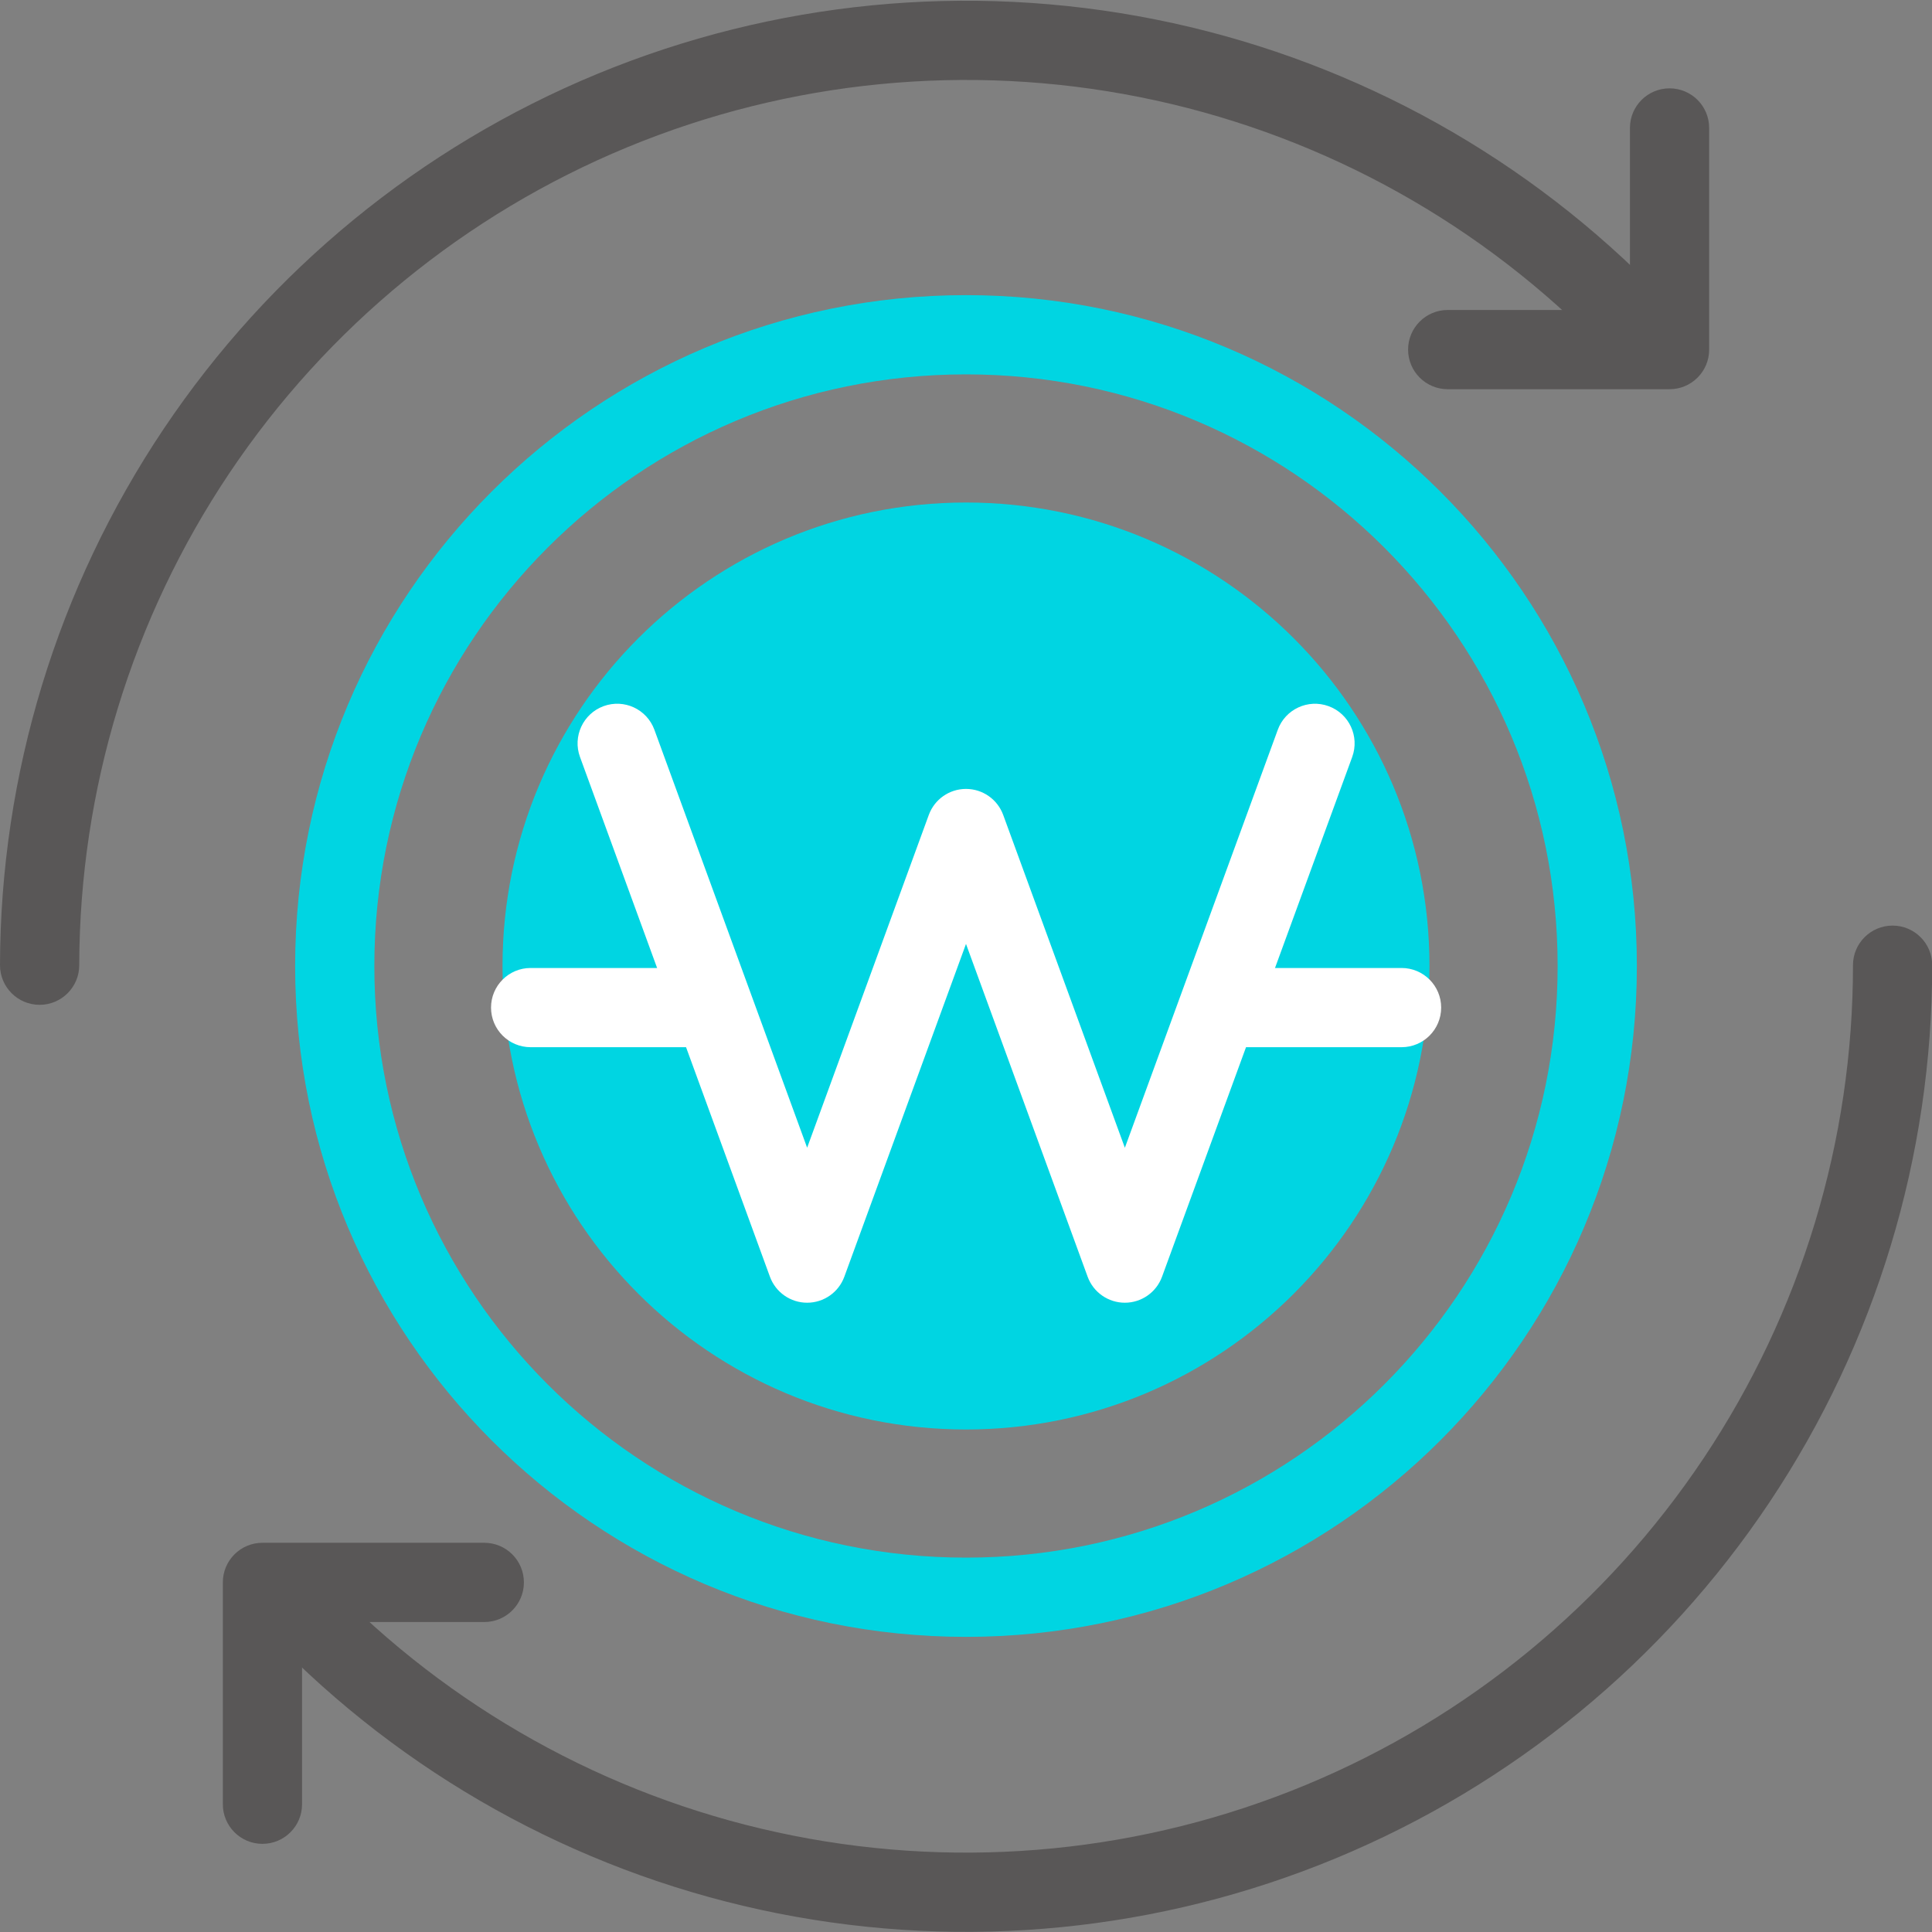
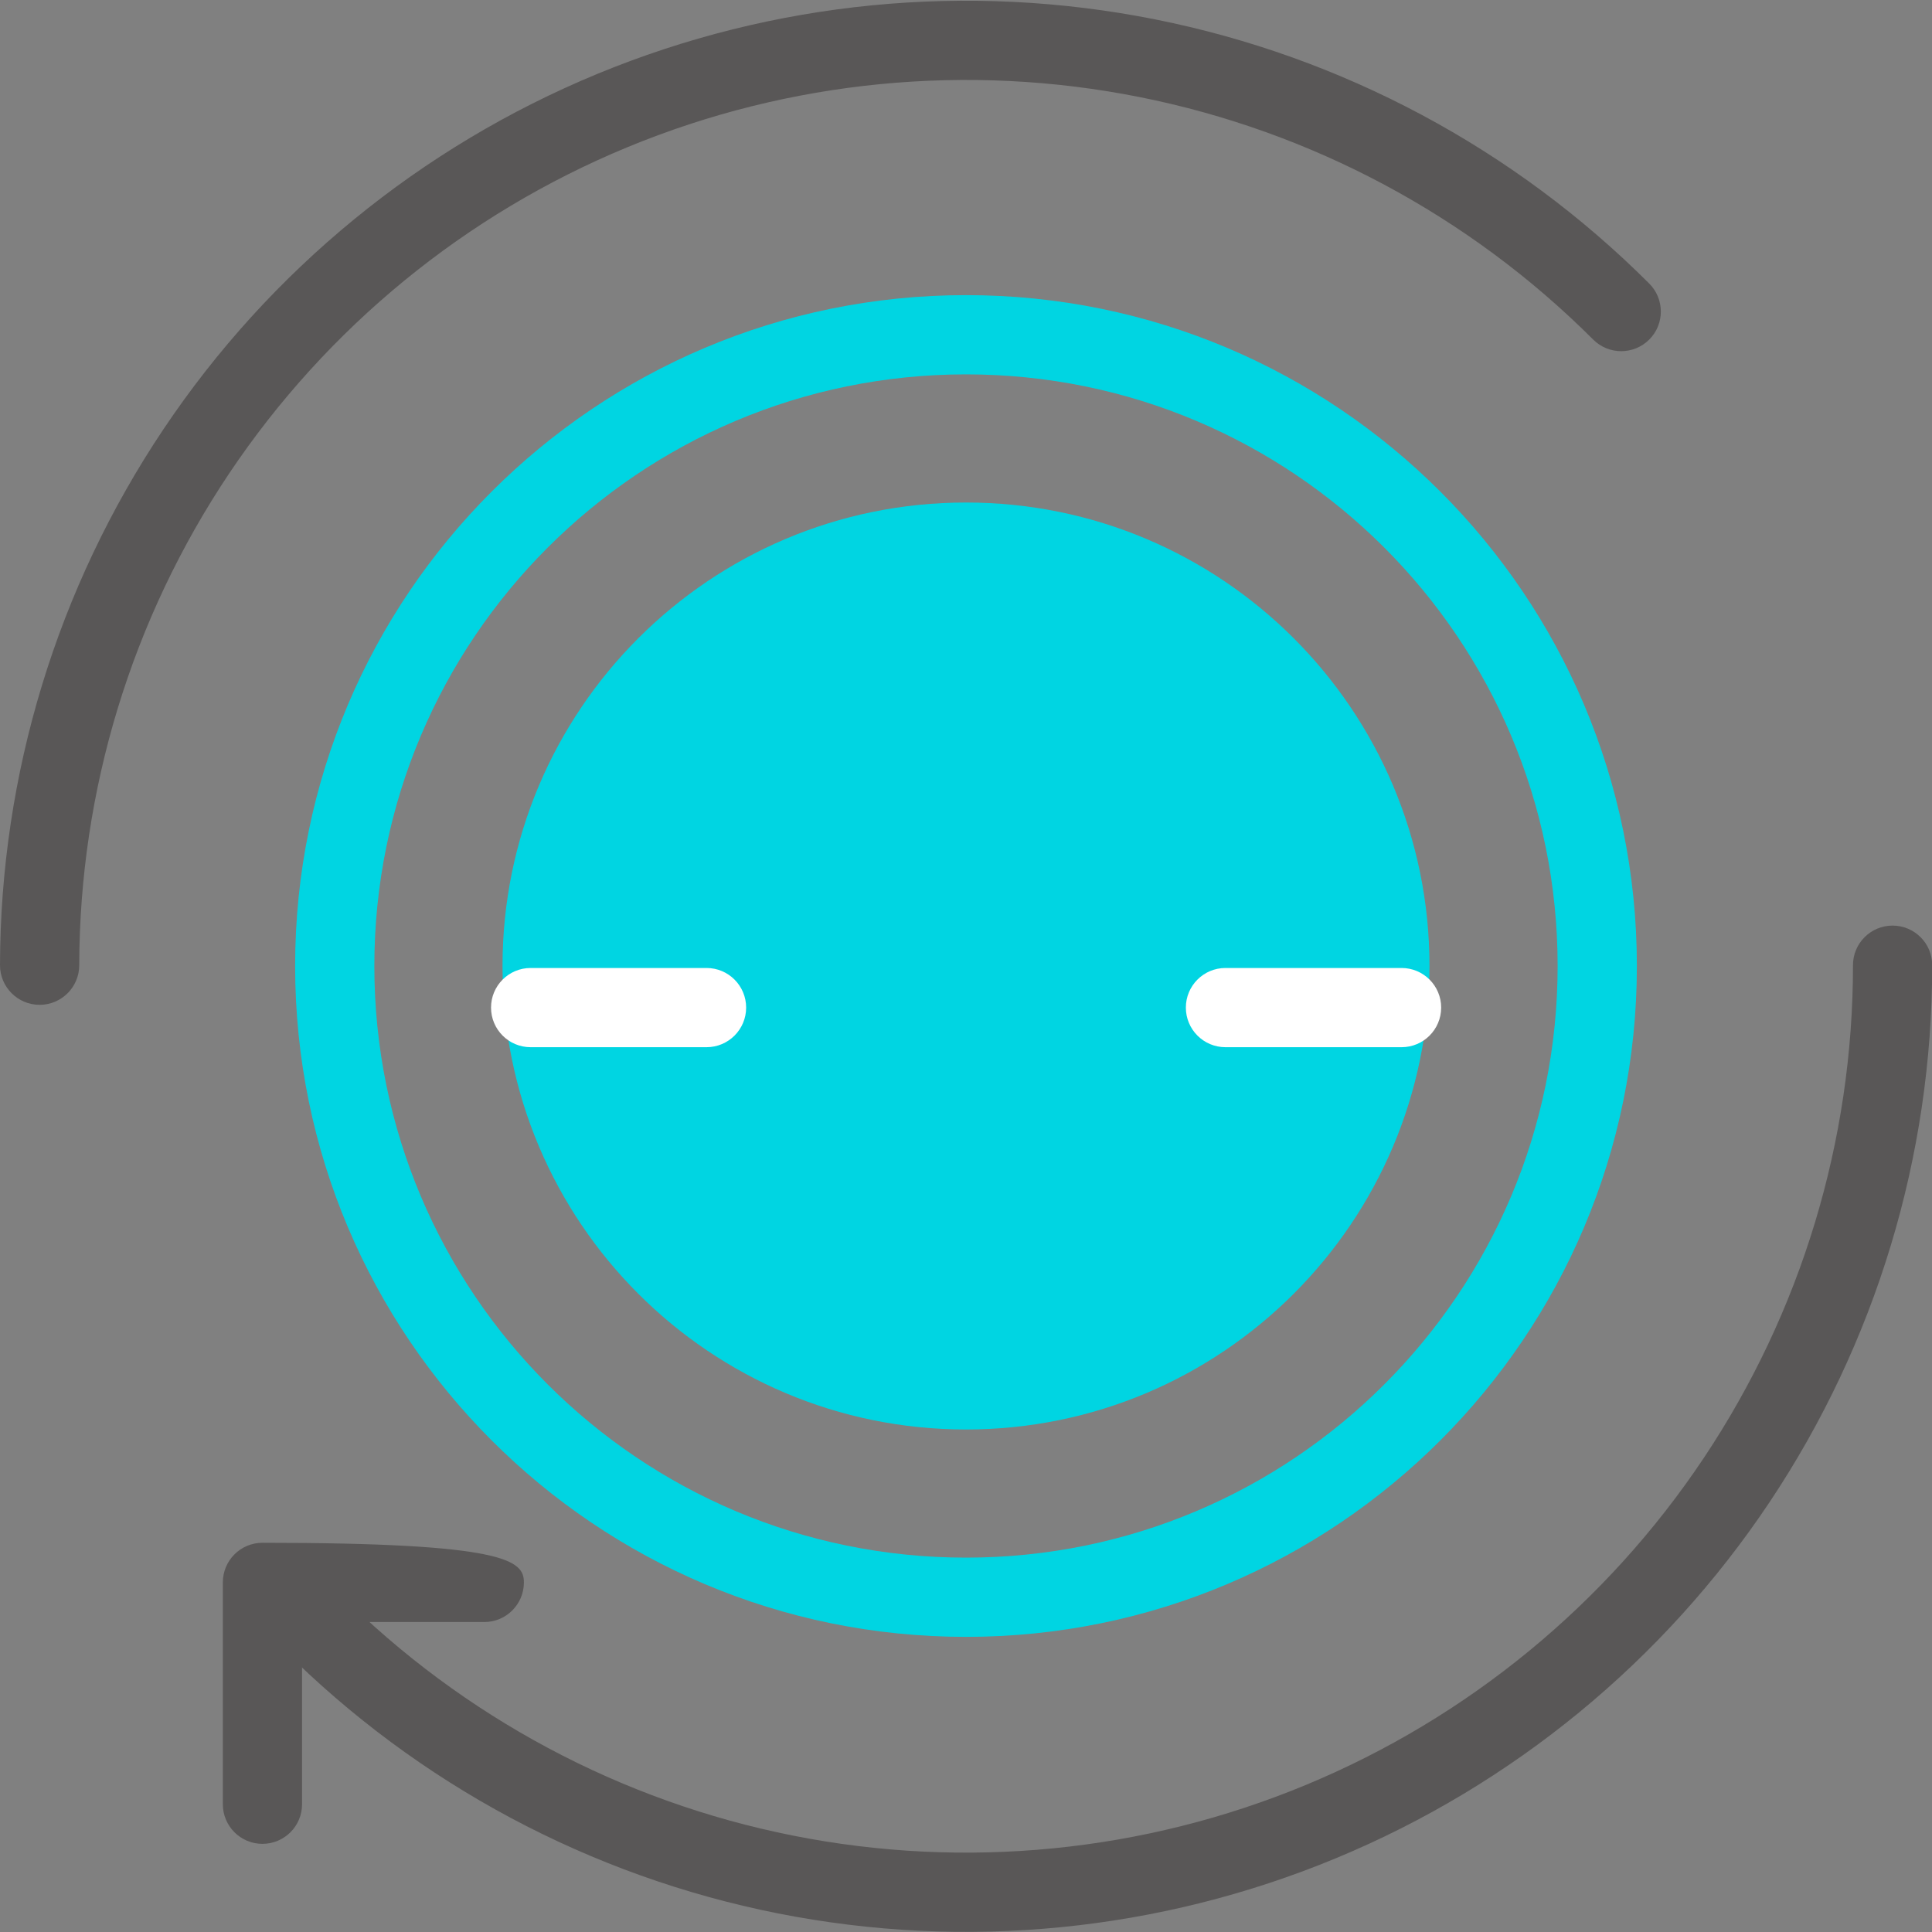
<svg xmlns="http://www.w3.org/2000/svg" width="70" height="70" viewBox="0 0 70 70" fill="none">
  <rect x="0" y="0" width="70" height="70" fill="#808080" stroke="none" />
  <g clip-path="url(#clip0_148_669)">
-     <path fill-rule="evenodd" clip-rule="evenodd" d="M60.491 3.201C61.284 3.201 61.926 3.843 61.926 4.636V12.667C61.926 13.459 61.284 14.102 60.491 14.102H52.453C51.661 14.102 51.018 13.459 51.018 12.667C51.018 11.874 51.661 11.231 52.453 11.231H59.056V4.636C59.056 3.843 59.698 3.201 60.491 3.201Z" fill="#595757" />
-     <path fill-rule="evenodd" clip-rule="evenodd" d="M8.074 57.333C8.074 56.541 8.716 55.898 9.509 55.898H17.547C18.34 55.898 18.982 56.541 18.982 57.333C18.982 58.126 18.34 58.769 17.547 58.769H10.944V65.371C10.944 66.164 10.302 66.806 9.509 66.806C8.716 66.806 8.074 66.164 8.074 65.371V57.333Z" fill="#595757" />
+     <path fill-rule="evenodd" clip-rule="evenodd" d="M8.074 57.333C8.074 56.541 8.716 55.898 9.509 55.898C18.34 55.898 18.982 56.541 18.982 57.333C18.982 58.126 18.34 58.769 17.547 58.769H10.944V65.371C10.944 66.164 10.302 66.806 9.509 66.806C8.716 66.806 8.074 66.164 8.074 65.371V57.333Z" fill="#595757" />
    <path fill-rule="evenodd" clip-rule="evenodd" d="M35 13.564C23.161 13.564 13.563 23.161 13.563 35C13.563 46.839 23.161 56.436 35 56.436C46.839 56.436 56.436 46.839 56.436 35C56.436 23.161 46.839 13.564 35 13.564ZM10.693 35C10.693 21.576 21.576 10.693 35 10.693C48.424 10.693 59.307 21.576 59.307 35C59.307 48.424 48.424 59.307 35 59.307C21.576 59.307 10.693 48.424 10.693 35Z" fill="#00D5E2" />
    <path d="M35 51.793C44.275 51.793 51.793 44.275 51.793 35C51.793 25.725 44.275 18.207 35 18.207C25.726 18.207 18.207 25.725 18.207 35C18.207 44.275 25.726 51.793 35 51.793Z" fill="#00D5E2" />
-     <path fill-rule="evenodd" clip-rule="evenodd" d="M21.869 25.585C22.614 25.313 23.438 25.696 23.71 26.441L29.244 41.584L33.652 29.527C33.859 28.961 34.397 28.584 35 28.584C35.602 28.584 36.141 28.961 36.348 29.527L40.756 41.586L46.297 26.44C46.569 25.696 47.394 25.313 48.138 25.586C48.883 25.858 49.265 26.682 48.993 27.427L42.103 46.258C41.896 46.824 41.358 47.2 40.755 47.2C40.153 47.2 39.614 46.824 39.407 46.258L35 34.2L30.592 46.258C30.385 46.824 29.847 47.2 29.244 47.2C28.642 47.2 28.103 46.824 27.896 46.258L21.014 27.426C20.742 26.682 21.125 25.858 21.869 25.585Z" fill="white" />
    <path fill-rule="evenodd" clip-rule="evenodd" d="M17.791 36.507C17.791 35.714 18.433 35.072 19.226 35.072H25.599C26.391 35.072 27.034 35.714 27.034 36.507C27.034 37.3 26.391 37.942 25.599 37.942H19.226C18.433 37.942 17.791 37.3 17.791 36.507Z" fill="white" />
    <path fill-rule="evenodd" clip-rule="evenodd" d="M42.966 36.507C42.966 35.714 43.608 35.072 44.401 35.072H50.781C51.574 35.072 52.216 35.714 52.216 36.507C52.216 37.3 51.574 37.942 50.781 37.942H44.401C43.608 37.942 42.966 37.3 42.966 36.507Z" fill="white" />
    <path fill-rule="evenodd" clip-rule="evenodd" d="M21.636 2.68C28.029 0.038 35.062 -0.65 41.846 0.701C48.63 2.052 54.862 5.383 59.755 10.274C60.315 10.834 60.316 11.743 59.755 12.303C59.195 12.864 58.286 12.864 57.725 12.304C53.234 7.815 47.513 4.757 41.285 3.516C35.057 2.276 28.602 2.908 22.733 5.333C16.864 7.759 11.845 11.869 8.31 17.144C4.775 22.419 2.882 28.624 2.871 34.974C2.869 35.767 2.225 36.408 1.433 36.407C0.64 36.405 -0.001 35.761 2.52645e-06 34.969C0.013 28.051 2.075 21.293 5.926 15.546C9.776 9.799 15.243 5.323 21.636 2.68Z" fill="#595757" />
    <path fill-rule="evenodd" clip-rule="evenodd" d="M68.571 33.536C69.364 33.536 70.007 34.178 70.007 34.971C70.011 41.895 67.96 48.665 64.116 54.424C60.272 60.183 54.805 64.673 48.409 67.325C42.013 69.978 34.973 70.673 28.181 69.325C21.39 67.976 15.15 64.643 10.253 59.748C9.692 59.188 9.692 58.279 10.252 57.718C10.812 57.157 11.721 57.157 12.282 57.718C16.778 62.211 22.506 65.271 28.741 66.509C34.975 67.747 41.438 67.108 47.309 64.674C53.181 62.239 58.199 58.117 61.728 52.83C65.258 47.544 67.14 41.329 67.137 34.972C67.136 34.179 67.779 33.536 68.571 33.536Z" fill="#595757" />
  </g>
  <defs>
    <clipPath id="clip0_148_669">
      <rect width="70" height="70" fill="white" />
    </clipPath>
  </defs>
</svg>